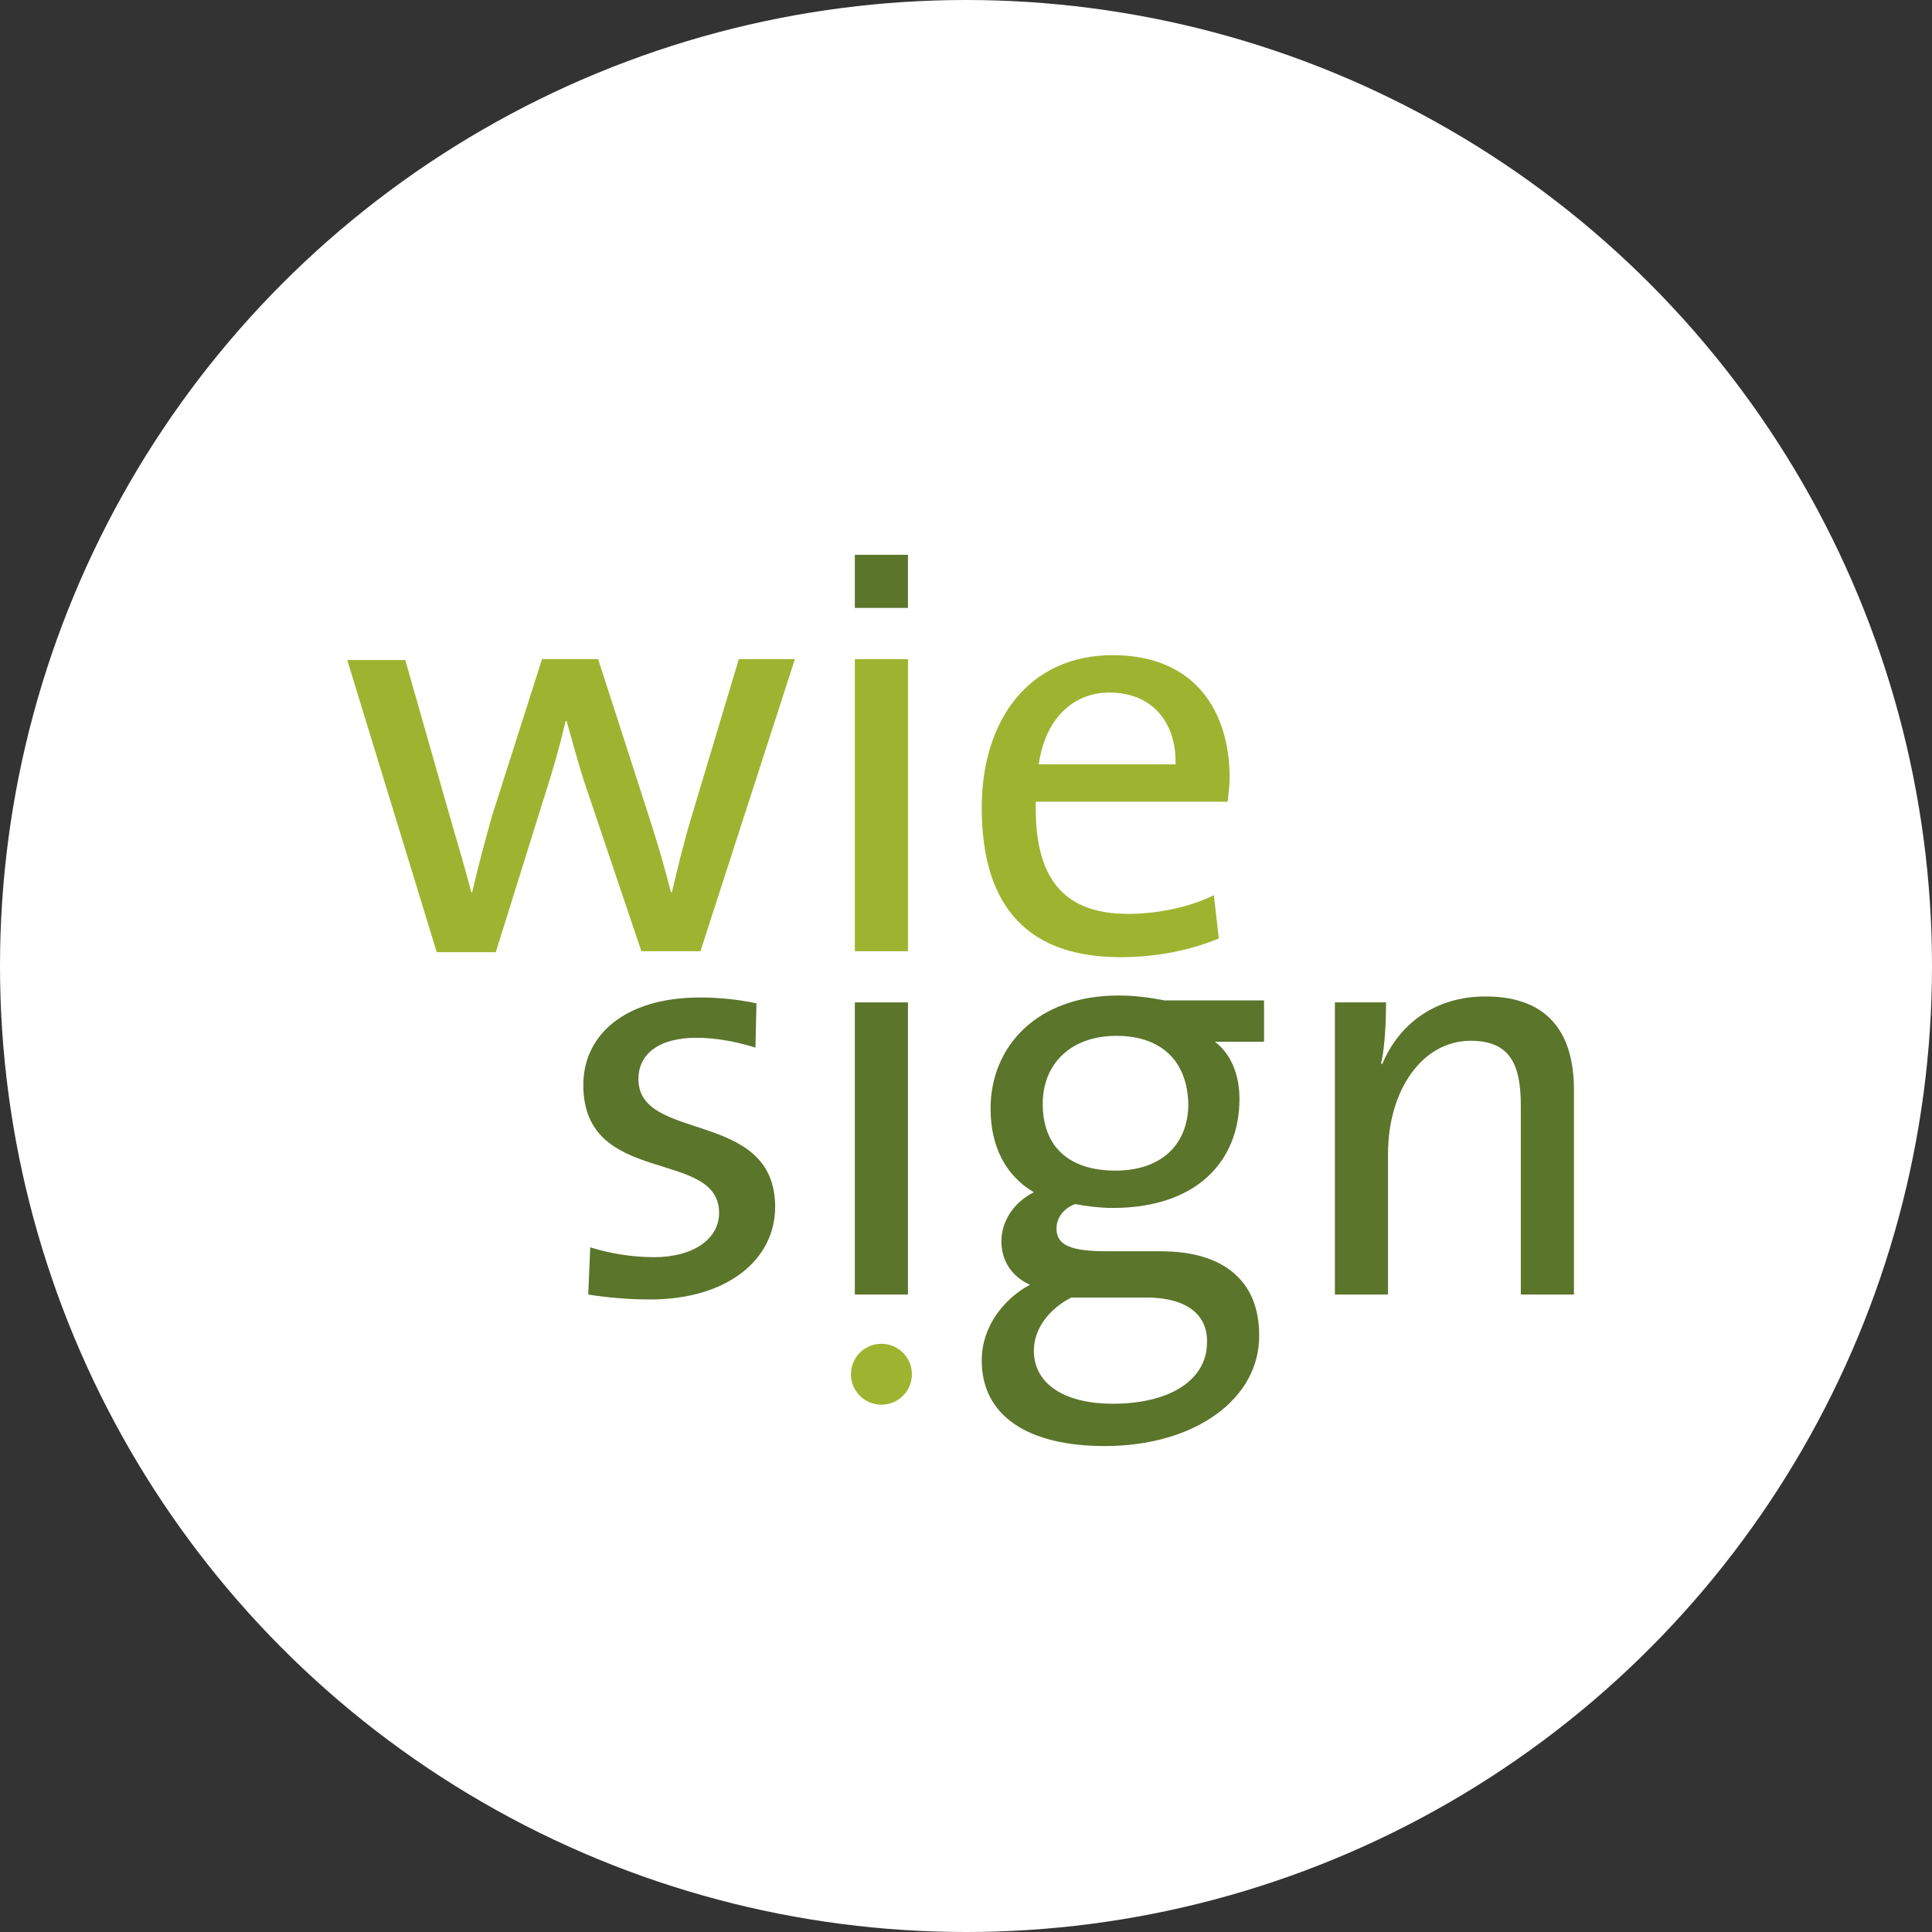
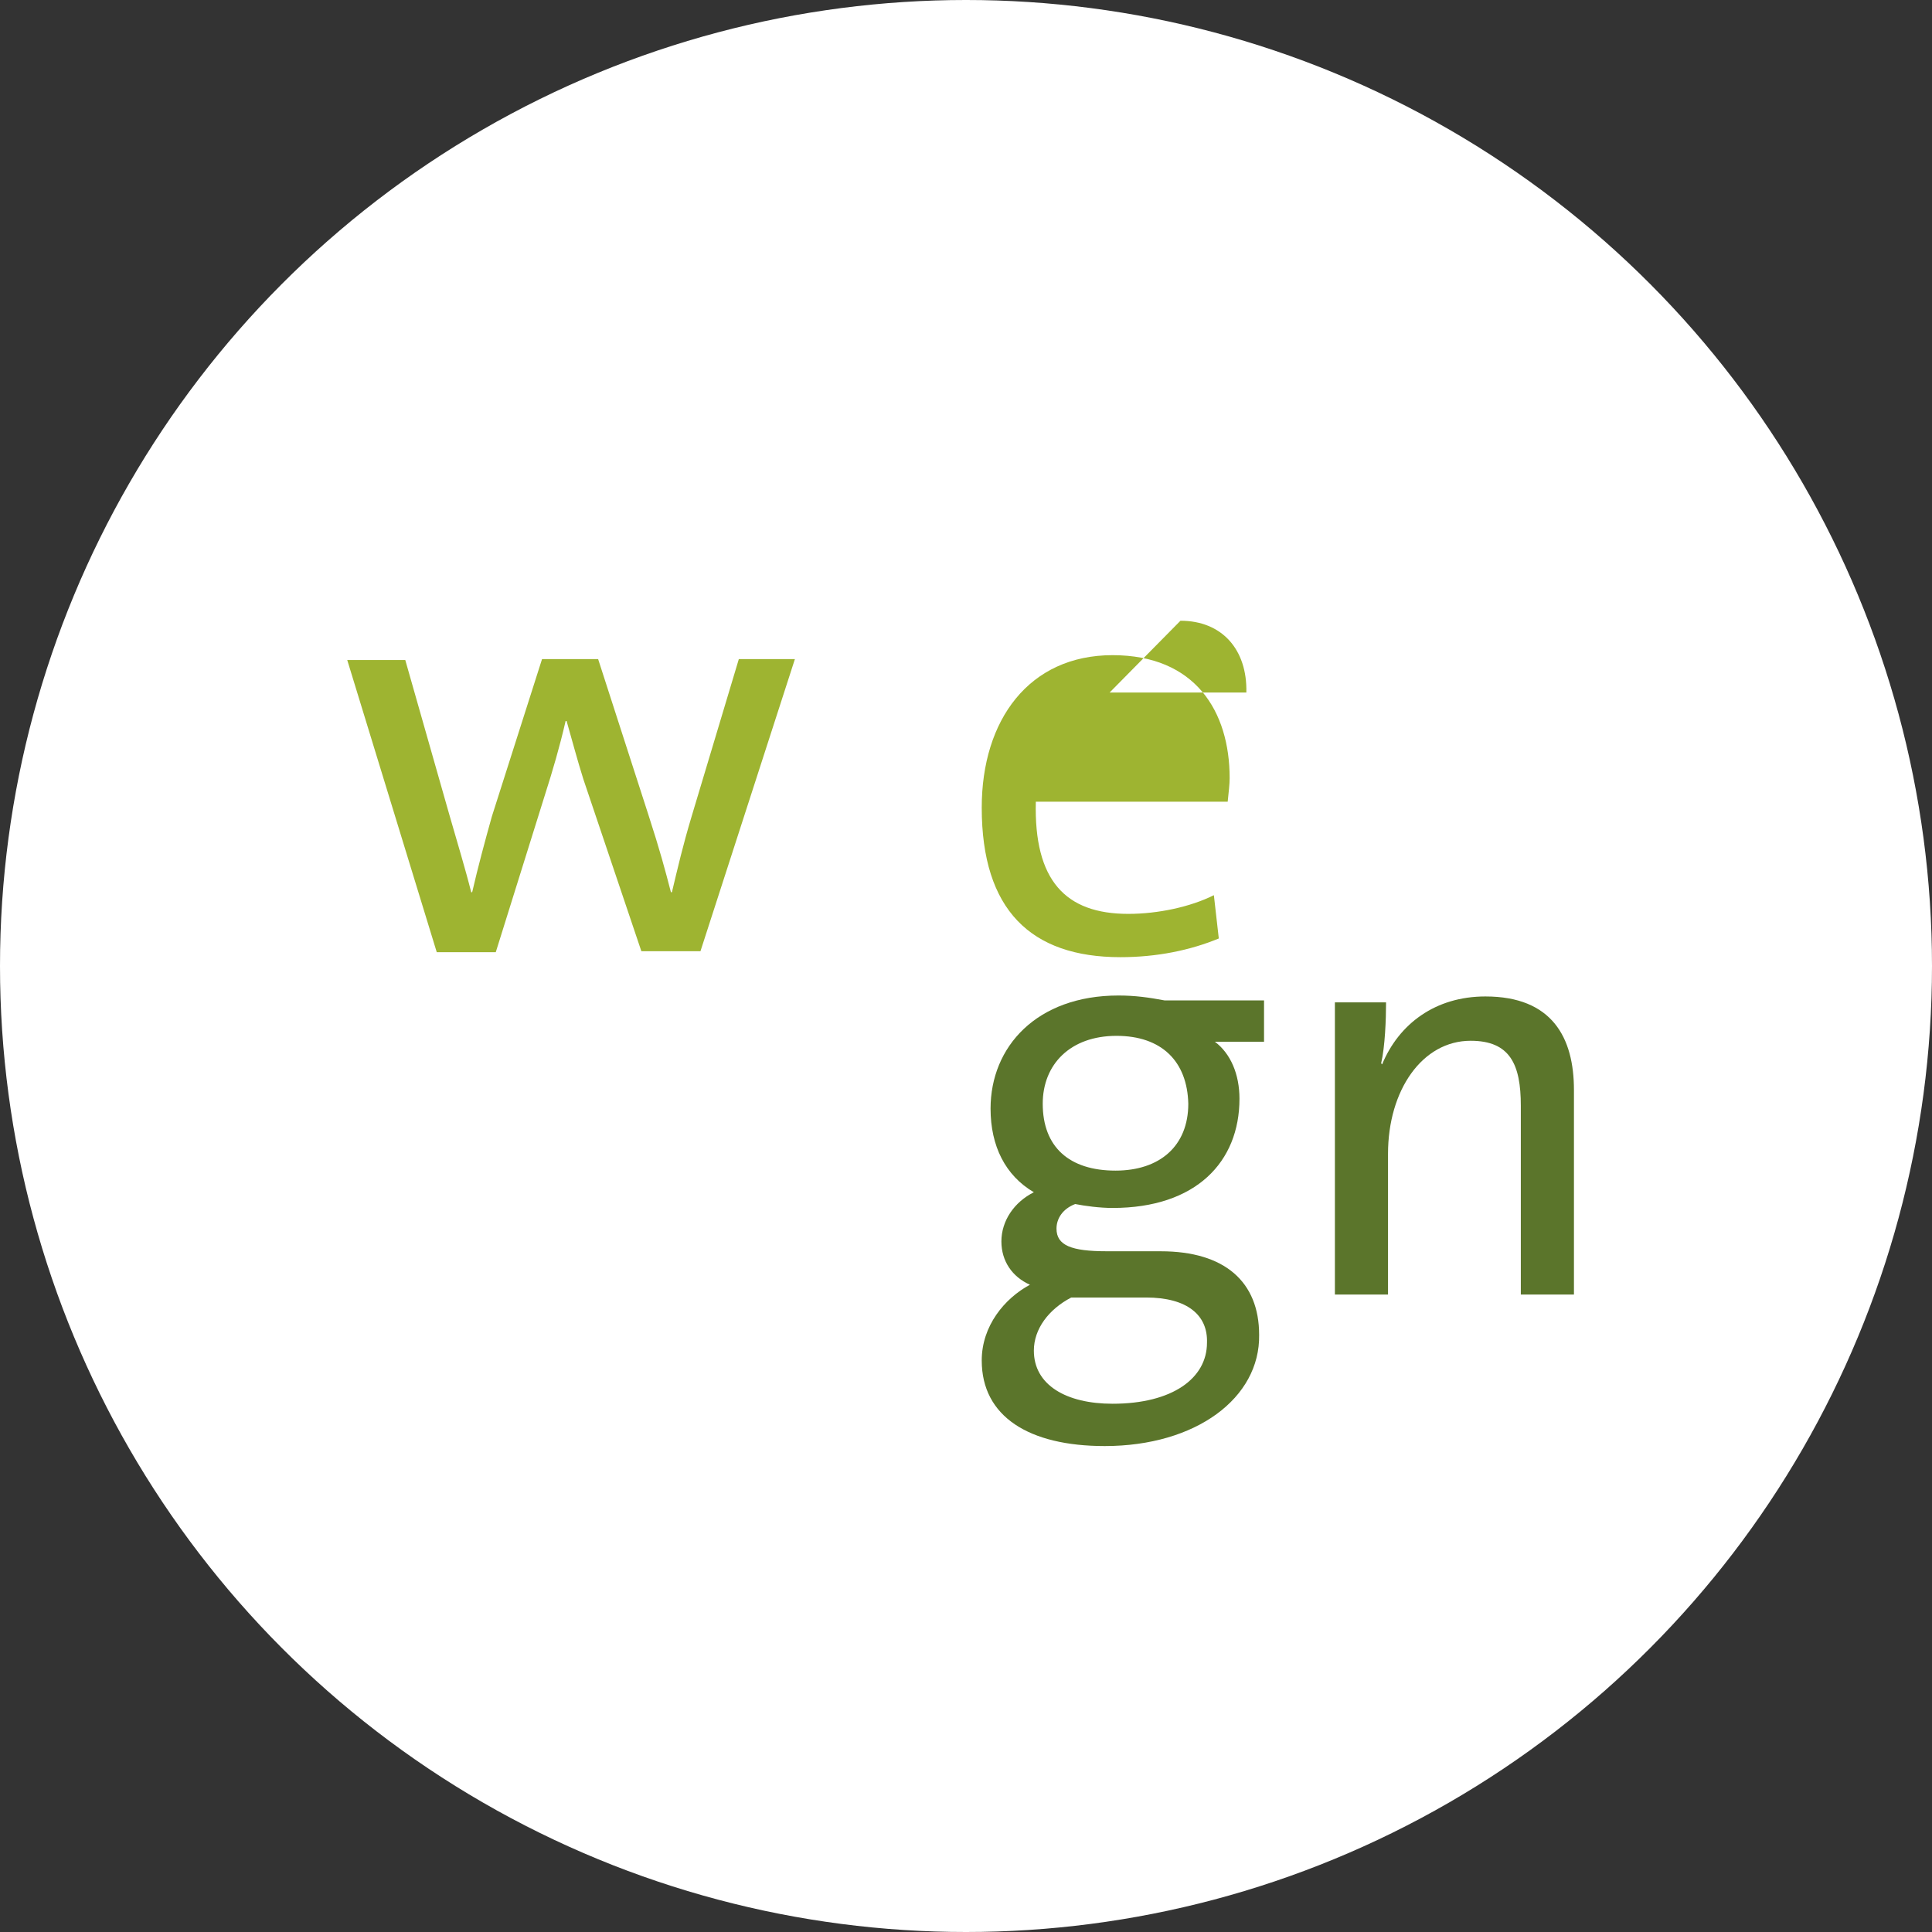
<svg xmlns="http://www.w3.org/2000/svg" xml:space="preserve" width="16.496mm" height="16.496mm" version="1.1" style="shape-rendering:geometricPrecision; text-rendering:geometricPrecision; image-rendering:optimizeQuality; fill-rule:evenodd; clip-rule:evenodd" viewBox="0 0 855.82 855.82">
  <rect x="0" y="0" width="855.82" height="855.82" fill="#333333" stroke="none" />
  <defs>
    <style type="text/css">
   
    .fil1 {fill:#5B752B}
    .fil2 {fill:#9EB431}
    .fil0 {fill:white}
   
  </style>
  </defs>
  <g id="Ebene_x0020_1">
    <g id="_1131246552">
      <circle class="fil0" cx="427.91" cy="427.91" r="427.91" />
      <g>
-         <path class="fil1" d="M288.03 575.63c-9.59,0 -19.18,-0.87 -27.45,-2.18l0.87 -20.92c8.28,2.61 18.3,4.36 28.32,4.36 17,0 28.76,-7.84 28.76,-19.61 0,-28.76 -60.14,-11.33 -60.14,-56.65 0,-21.79 17.87,-38.78 51.86,-38.78 7.84,0 17,0.87 24.84,2.61l-0.44 19.61c-8.28,-2.61 -17.43,-4.36 -26.14,-4.36 -17,0 -25.71,7.41 -25.71,18.3 0,28.32 60.57,13.07 60.57,56.65 -0.01,23.09 -20.92,40.96 -55.35,40.96z" />
-         <polygon class="fil1" points="378.67,573.45 378.67,444.03 402.2,444.03 402.2,573.45 " />
        <path class="fil1" d="M489.35 640.56c-33.55,0 -54.47,-13.07 -54.47,-37.91 0,-15.25 10.02,-27.45 21.35,-33.55 -7.84,-3.49 -12.64,-10.46 -12.64,-19.18 0,-9.15 5.67,-17.43 14.38,-21.79 -12.64,-7.41 -19.18,-20.48 -19.18,-37.04 0,-27.45 20.48,-50.11 56.65,-50.11 7.41,0 13.51,0.87 20.48,2.18l44.01 0 0 18.3 -21.78 -0.01c6.97,5.23 10.9,14.38 10.9,25.27 0,27.89 -19.18,48.37 -56.21,48.37 -5.67,0 -12.2,-0.87 -16.56,-1.74 -5.67,2.18 -8.28,6.54 -8.28,10.9 0,7.41 6.54,10.02 22.23,10.02l23.96 0.01c28.32,0 43.57,13.51 43.57,37.04 0.44,27.89 -27.89,49.24 -68.41,49.24zm18.3 -65.8l-33.12 0c-10.02,5.23 -16.56,13.95 -16.56,23.53 0,15.25 14.38,23.53 34.86,23.53 26.58,0 41.83,-11.33 41.83,-27.01 0.44,-12.21 -8.71,-20.05 -27.01,-20.05zm-13.07 -115.91c-20.48,0 -32.68,12.64 -32.68,30.07 0,19.18 11.77,29.63 32.24,29.63 19.61,0 32.24,-10.9 32.24,-29.63 -0.44,-18.73 -11.77,-30.07 -31.81,-30.07z" />
        <path class="fil1" d="M673.68 573.45l0 -83.66c0,-18.3 -4.79,-28.76 -22.23,-28.76 -21.35,0 -36.6,21.79 -36.6,50.11l0 62.31 -23.53 -0.01 0 -129.42 22.66 0c0,7.41 -0.44,19.61 -2.18,27.01l0.44 0.44c7.41,-17.87 23.53,-30.07 45.75,-30.07 29.63,0 39.22,18.3 39.22,41.4l0 90.64 -23.53 0z" />
      </g>
      <g>
        <path class="fil2" d="M310.25 421.37l-26.14 0 -25.71 -76.25c-2.61,-8.28 -4.79,-16.56 -7.41,-25.71l-0.44 -0.01c-2.61,11.33 -5.67,21.79 -9.15,32.68l-21.79 69.72 -26.14 0 -39.65 -129.42 25.71 0 19.61 68.85c3.49,12.2 6.97,23.53 9.59,33.99l0.43 0c2.61,-11.33 5.67,-22.66 8.72,-33.55l22.23 -69.72 24.84 0 22.23 68.85c5.23,16.12 7.41,24.4 10.02,34.42l0.44 0c2.61,-10.9 4.79,-20.48 8.72,-33.55l20.92 -69.72 24.84 0 -41.84 129.42z" />
-         <polygon class="fil2" points="378.67,421.37 378.67,291.96 402.2,291.96 402.2,421.37 " />
-         <path class="fil2" d="M543.82 355.14l-84.98 0c-0.87,34.86 13.07,49.68 40.96,49.68 13.07,0 27.45,-3.05 37.91,-8.28l2.18 19.18c-12.64,5.23 -27.45,8.28 -43.57,8.28 -39.65,0 -61.44,-20.92 -61.44,-66.24 0,-38.78 20.92,-67.54 57.96,-67.54 36.6,0 51.86,24.84 51.86,54.47 0.01,2.62 -0.43,6.11 -0.87,10.46zm-52.29 -48.37c-17,0 -28.76,12.64 -31.37,31.81l60.57 0.01c0.44,-19.18 -10.9,-31.81 -29.19,-31.81z" />
+         <path class="fil2" d="M543.82 355.14l-84.98 0c-0.87,34.86 13.07,49.68 40.96,49.68 13.07,0 27.45,-3.05 37.91,-8.28l2.18 19.18c-12.64,5.23 -27.45,8.28 -43.57,8.28 -39.65,0 -61.44,-20.92 -61.44,-66.24 0,-38.78 20.92,-67.54 57.96,-67.54 36.6,0 51.86,24.84 51.86,54.47 0.01,2.62 -0.43,6.11 -0.87,10.46zm-52.29 -48.37l60.57 0.01c0.44,-19.18 -10.9,-31.81 -29.19,-31.81z" />
      </g>
-       <rect class="fil1" x="378.67" y="245.76" width="23.53" height="23.53" />
-       <circle class="fil2" cx="390.44" cy="608.75" r="13.5" />
    </g>
  </g>
</svg>